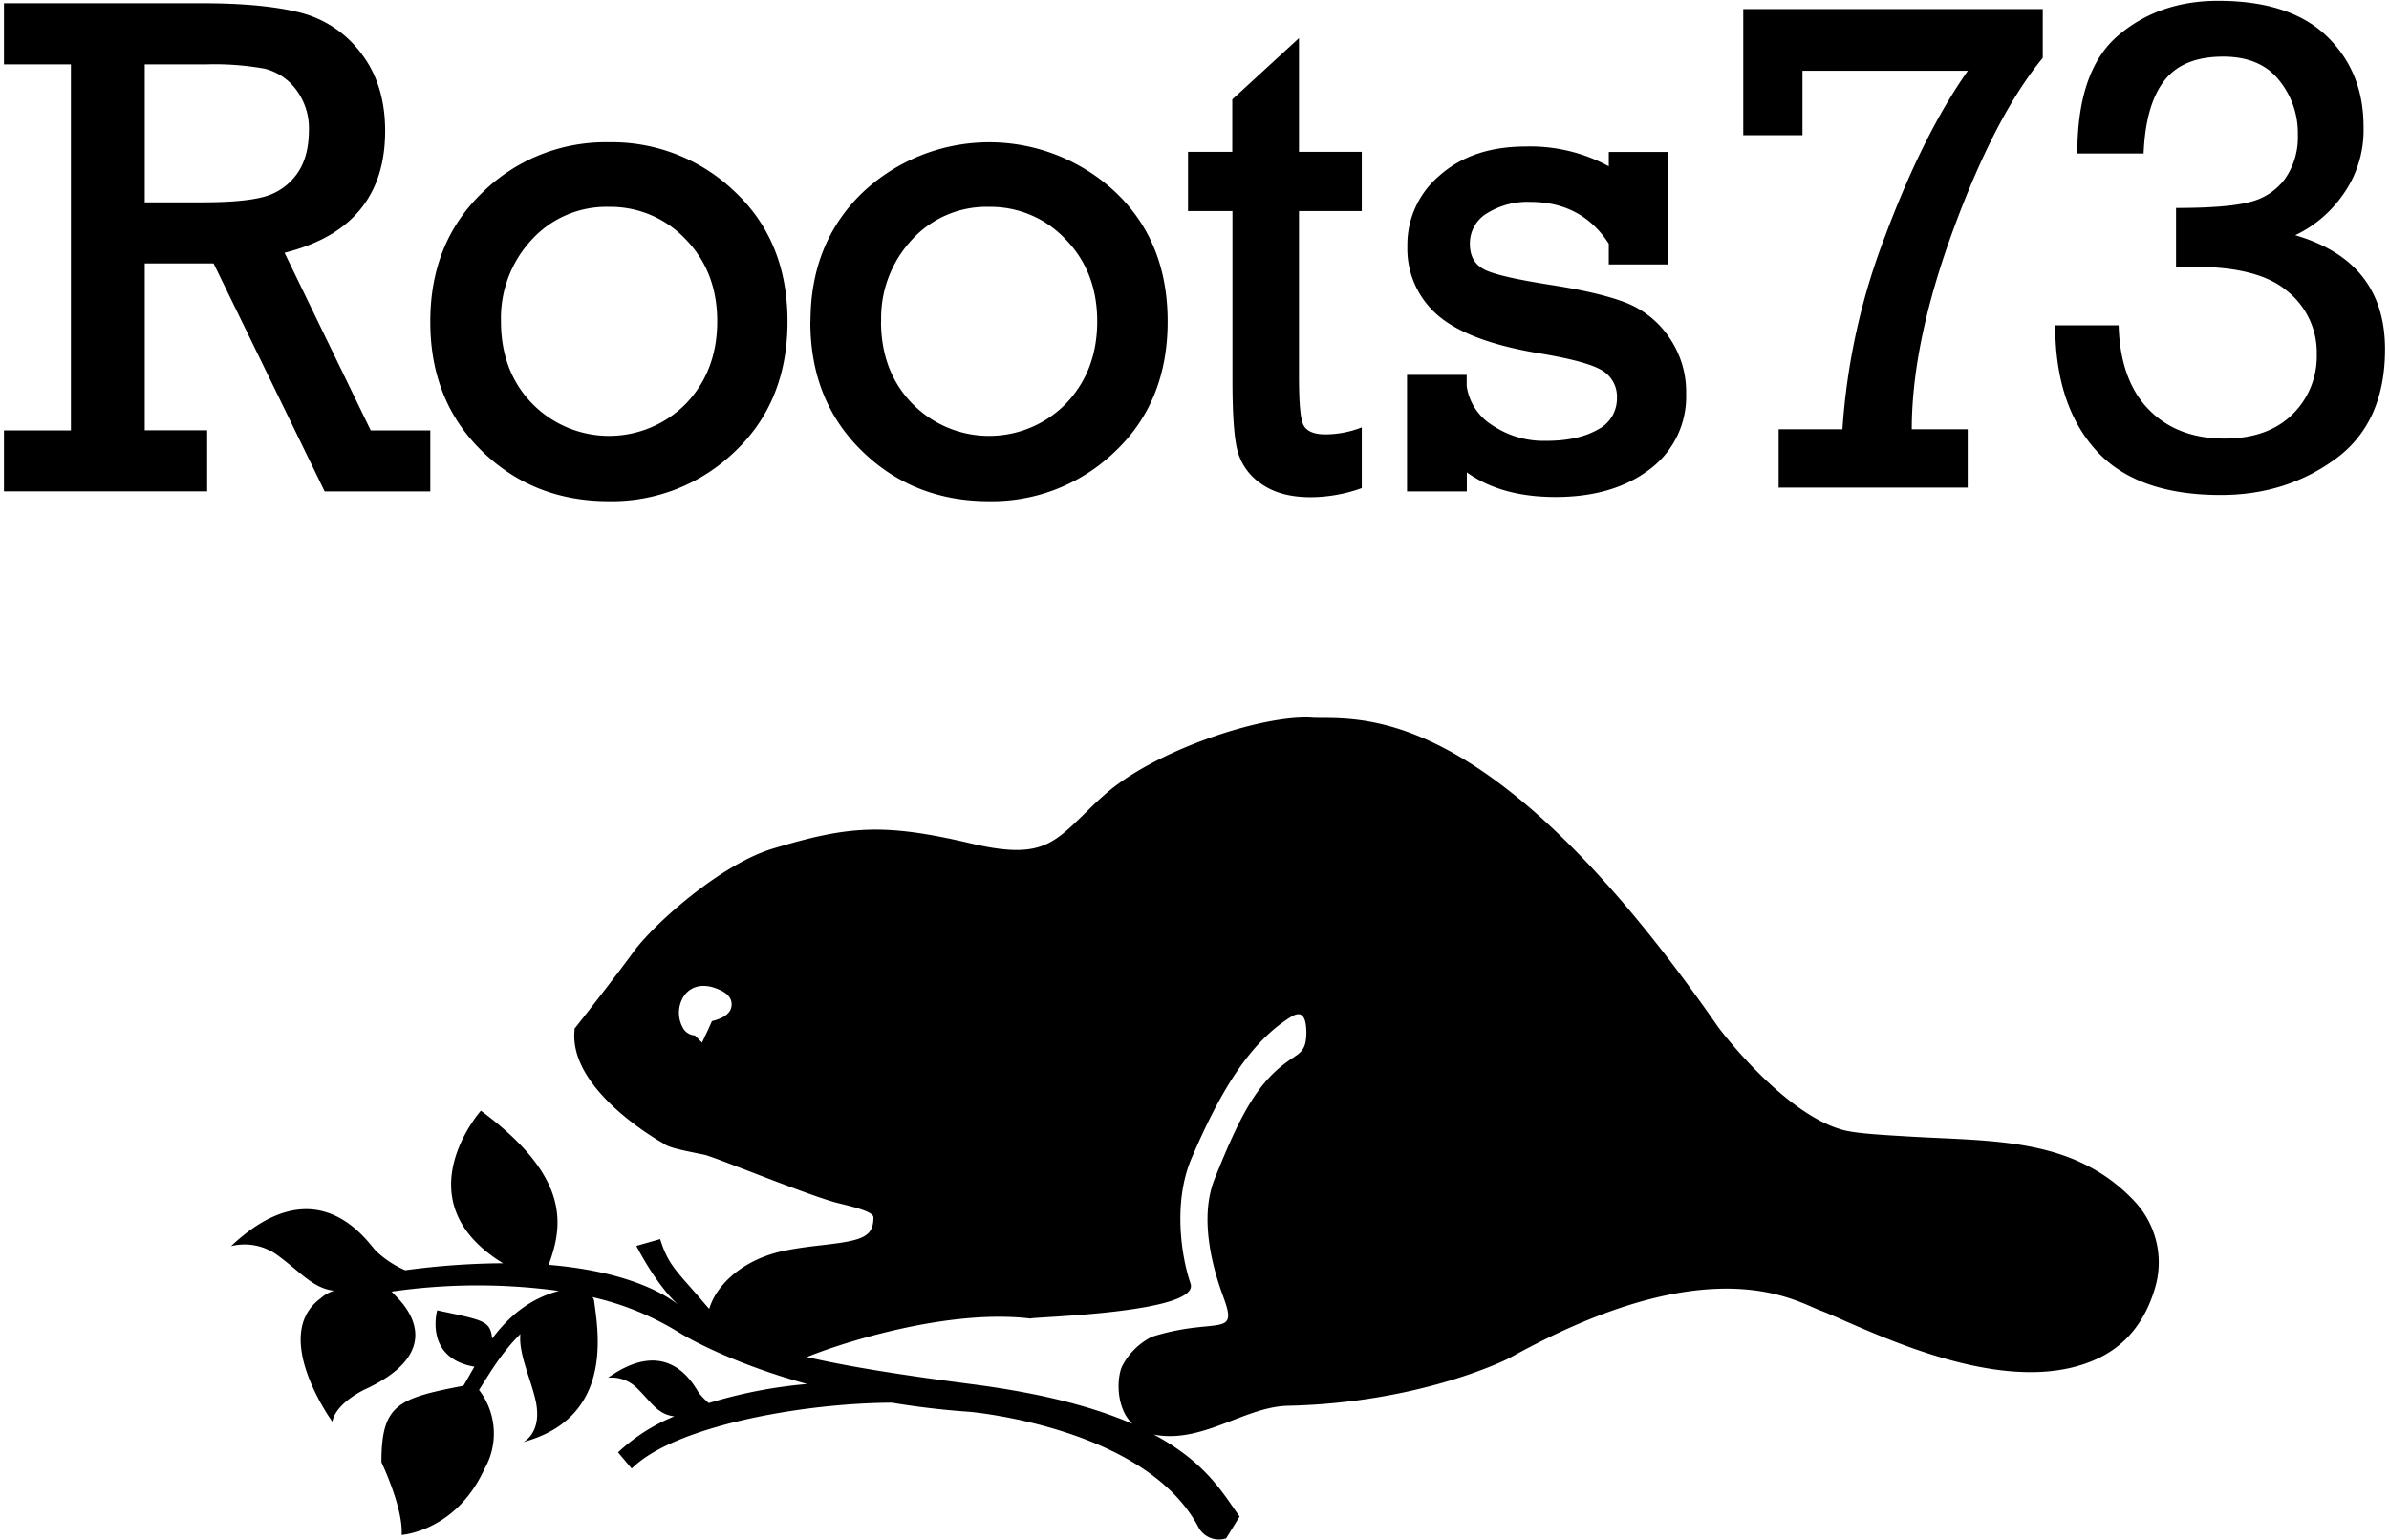
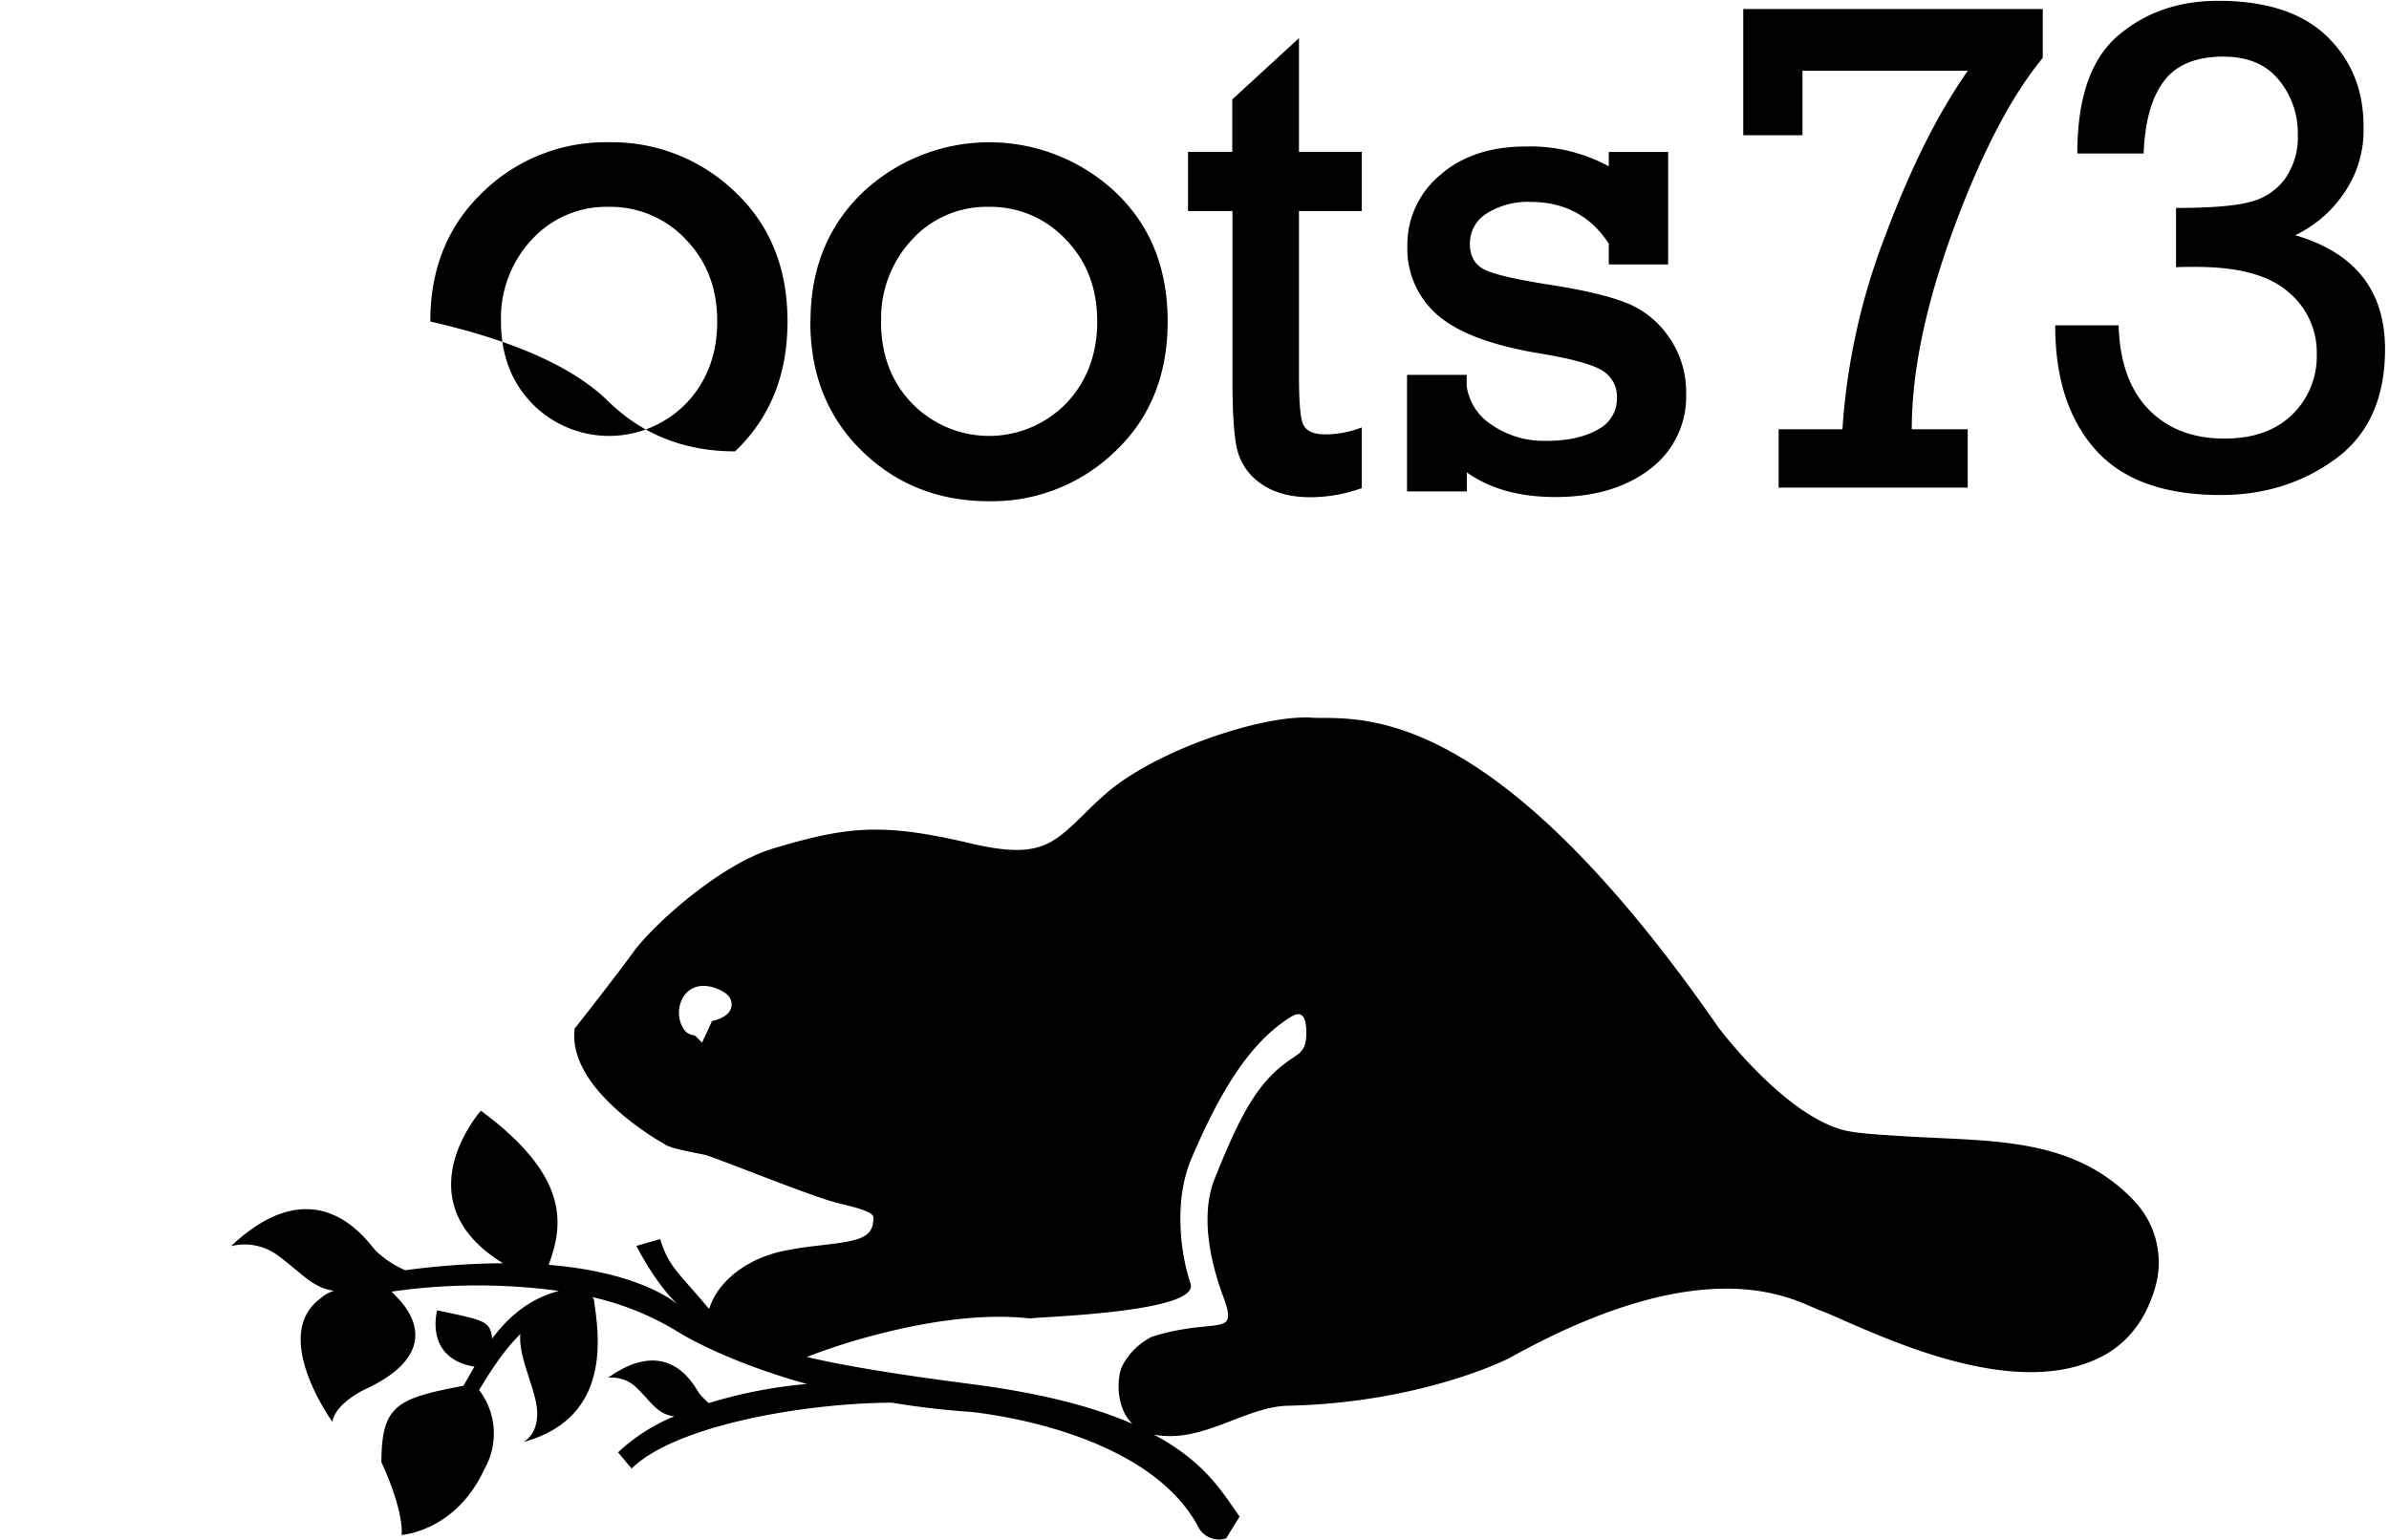
<svg xmlns="http://www.w3.org/2000/svg" id="Layer_1" data-name="Layer 1" viewBox="0 0 501 323">
-   <path d="M30.35,42.44H42.42c5.82,0,10.13-.39,12.89-1.15a12.42,12.42,0,0,0,6.83-4.64c1.76-2.35,2.64-5.45,2.64-9.38a13.43,13.43,0,0,0-2.68-8.46,11.66,11.66,0,0,0-6.64-4.41,59.25,59.25,0,0,0-12-.9H30.35M14.87,90.28V13.5H.83V.68H42.42c8.67,0,15.58.68,20.67,2a23,23,0,0,1,12.68,8.55c3.33,4.33,5,9.76,5,16.23q0,20.31-21.1,25.56L77.74,90.28h12.5v12.81H68.09L44.79,55.26H30.35v35H43.44v12.81H.83V90.28Z" />
-   <path d="M105.06,67.41c0,7,2.18,12.78,6.58,17.29a22.58,22.58,0,0,0,32.25-.07q6.51-6.82,6.52-17.22c0-7-2.23-12.7-6.63-17.23a21.65,21.65,0,0,0-16.06-6.79,21.2,21.2,0,0,0-16.26,6.94,24.15,24.15,0,0,0-6.4,17.08m-14.82,0c0-11,3.63-20,10.9-27a36.85,36.85,0,0,1,26.58-10.57,37.14,37.14,0,0,1,26.43,10.42c7.36,6.94,11,16,11,27.18s-3.67,20.28-11,27.24a37.07,37.07,0,0,1-26.46,10.46q-15.89,0-26.69-10.59T90.24,67.44" />
+   <path d="M105.06,67.41c0,7,2.18,12.78,6.58,17.29a22.58,22.58,0,0,0,32.25-.07q6.51-6.82,6.52-17.22c0-7-2.23-12.7-6.63-17.23a21.65,21.65,0,0,0-16.06-6.79,21.2,21.2,0,0,0-16.26,6.94,24.15,24.15,0,0,0-6.4,17.08m-14.82,0c0-11,3.63-20,10.9-27a36.85,36.85,0,0,1,26.58-10.57,37.14,37.14,0,0,1,26.43,10.42c7.36,6.94,11,16,11,27.18s-3.67,20.28-11,27.24q-15.89,0-26.69-10.59T90.24,67.44" />
  <path d="M184.76,67.41c0,7,2.18,12.78,6.59,17.29a22.55,22.55,0,0,0,32.23-.07c4.33-4.55,6.52-10.29,6.52-17.22s-2.21-12.7-6.65-17.23a21.55,21.55,0,0,0-16-6.79,21.16,21.16,0,0,0-16.25,6.94,24.07,24.07,0,0,0-6.41,17.08m-14.82,0c0-11,3.64-20,10.9-27a38.72,38.72,0,0,1,53-.15c7.36,6.94,11,16,11,27.18s-3.65,20.28-11,27.24a37.1,37.1,0,0,1-26.47,10.46q-15.88,0-26.69-10.59T169.94,67.44" />
  <path d="M249.14,44.27V31.85h9.28v-11L272.41,8V31.85h13.17V44.27H272.41V78.84c0,5.56.29,9,.92,10.28s2.15,2,4.61,2a20.94,20.94,0,0,0,7.64-1.47v12.74a31.94,31.94,0,0,1-10.73,1.91q-6.42,0-10.39-2.84a12.09,12.09,0,0,1-5-7.12c-.69-2.82-1-7.75-1-14.72V44.27" />
  <path d="M295.07,103.09V78.64h12.51V81A11.65,11.65,0,0,0,313,89.23a19.3,19.3,0,0,0,11.22,3.25c4.51,0,8.12-.8,10.82-2.35a7.27,7.27,0,0,0,4.05-6.56,6.42,6.42,0,0,0-3.34-6c-2.25-1.26-6.67-2.43-13.31-3.51q-14.7-2.49-21-8a18.38,18.38,0,0,1-6.3-14.39A19,19,0,0,1,302,36.73q6.83-6,18-6a34.55,34.55,0,0,1,17.38,4.15v-3h12.45V55.47H337.38V51.12c-3.76-5.83-9.28-8.77-16.48-8.77a16.07,16.07,0,0,0-9.09,2.41,7.35,7.35,0,0,0-3.56,6.36c0,2.71,1.08,4.52,3.28,5.54s6.87,2.05,14.09,3.17q10.36,1.64,15.68,3.8a19.65,19.65,0,0,1,8.79,7.22A20.07,20.07,0,0,1,353.6,82.6,19,19,0,0,1,346,98.42q-7.62,5.83-19.77,5.84-11.4,0-18.62-5.17v4" />
  <path d="M373,102.29V90.05h13.38a138,138,0,0,1,9-40.65q7.95-21.26,17.3-34.56H378V28.37H365.58V1.9h62.81V12.15c-6.53,7.9-12.78,19.79-18.67,35.78s-8.8,30-8.8,42.12h11.73v12.24" />
  <path d="M456.34,56V43.62c7.08,0,12.2-.39,15.4-1.23a12.9,12.9,0,0,0,7.45-4.88,15.18,15.18,0,0,0,2.69-9.23,17.47,17.47,0,0,0-4-11.53q-3.92-4.86-11.63-4.87c-5.69,0-9.83,1.69-12.43,5.11s-4,8.46-4.28,15.21h-13.9c0-11.58,2.8-19.81,8.52-24.71S456.9.17,465.17.17Q480.3.17,488,7.64t7.66,19A23.23,23.23,0,0,1,491.23,41a25.61,25.61,0,0,1-9.89,8.34q18.84,5.52,18.83,23.93c0,10.21-3.45,17.91-10.32,22.95s-14.89,7.62-24.13,7.62c-11.82,0-20.56-3.13-26.23-9.46S431,79.35,431,68.24H444.3c.22,7.72,2.34,13.6,6.32,17.67S459.9,92,466.5,92c6,0,10.73-1.66,14.17-5a17,17,0,0,0,5.18-12.69,16.47,16.47,0,0,0-6.07-13.15c-4-3.47-10.5-5.18-19.36-5.18-1.16,0-2.5,0-4.08.07" />
  <path d="M271.53,221.65c-7.2,4.55-10.92,10.86-16.83,25.7-3.18,8-.5,18.1,1.49,23.7.9,2.49,1.36,3.75,1.36,4.92,0,3.34-5.35,1.07-16,4.45a14.26,14.26,0,0,0-6,5.74c-1,1.61-1.53,5.9-.06,9.52a8.42,8.42,0,0,0,2,3c-7.74-3.38-18.44-6.35-33.62-8.32-15.94-2.06-26.88-3.88-34.64-5.7,7.77-3.16,29.84-10.12,46.87-8.07h0c-.11-.34,35.68-1.08,33.57-7.34-2.2-6.51-3.51-17.6.21-26.27,6.06-14.16,12.17-24.17,20.61-29.53,1.68-1.07,3.4-1.49,3.47,3.05,0,3.08-.77,4.06-2.44,5.13m-122.22-7.43-.89,2-.61,1.26-.57,1.25-1-1-.5-.5a3.14,3.14,0,0,1-2.31-1.26,6.44,6.44,0,0,1,.07-7.12c.66-.93,2.67-2.95,6.62-1.53.95.38,3.51,1.3,3.31,3.62q-.17,2.31-4.12,3.28m298.2,37.64c-12.54-13.17-29.15-12.4-46.55-13.4-6.4-.38-11.91-.67-14.63-1.46-12.5-3.49-25.89-21.36-26-21.54-44.8-64.52-71.61-64.76-83-64.85-.92,0-1.73,0-2.42-.06-10.48-.55-33,7-43.28,16.21-1.69,1.48-3.13,2.91-4.41,4.17-6.58,6.41-9.56,9.32-23.67,6-18.42-4.33-25.74-3.62-41.41,1.08-11.17,3.35-25.2,16.07-29.26,21.66s-12,15.65-12.08,15.76l-.31.36,0,.48c-1.1,12.28,17.3,22.86,18.64,23.6,1,.81,3.25,1.31,8.52,2.36,2.18.44,22.34,8.77,28.16,10.18,3.62.88,7.37,1.8,7.37,3,0,4.2-2.58,4.85-10.54,5.78-2.29.26-4.9.56-7.66,1.1-6.38,1.2-11.71,4.45-14.65,8.91a13.11,13.11,0,0,0-1.59,3.39l-.73-.84c-6-7.08-7.79-8.13-9.55-13.8l-5,1.42s4.11,8.17,8.93,12.5c-1.41-1.25-8.91-7-27.33-8.53,3.26-8.63,4.24-18.68-14.2-32.33,0,0-16.76,18.87,4.64,32a160.08,160.08,0,0,0-20.52,1.47,21.28,21.28,0,0,1-6.07-4c-1.52-1.4-12-18.43-30.45-1.06a11.77,11.77,0,0,1,9.55,1.76c5.18,3.76,7.55,7.05,12.06,7.6a7.43,7.43,0,0,0-2.85,1.61c-10.63,7.8,2.49,25.86,2.49,25.86.7-3.91,6.72-6.73,6.72-6.73,17-7.8,9.21-17,6.73-19.48l-1-1.06a.32.32,0,0,1-.16,0,125.94,125.94,0,0,1,35.22-.16c-6.48,1.68-10.86,5.79-14,10-.39-3.77-1.71-3.84-11.53-5.93,0,0-2.83,10,7.81,11.82-.9,1.53-1.65,2.93-2.31,4-13.85,2.65-17.19,4-17.19,16.05,0,0,4.6,9.58,4.24,15.24,0,0,11.34-.7,17.35-13.81a15,15,0,0,0-1.12-16.6c1.87-2.89,4.52-7.64,8.67-11.73-.38,4,1.93,8.81,3.08,13.45,1.81,7.22-2.47,9.21-2.47,9.21,18.41-5,15.94-22,14.87-29.41a1.4,1.4,0,0,0-.39-1,59.81,59.81,0,0,1,18.09,7.37s9.35,6,26.94,10.86a98.68,98.68,0,0,0-20.6,4,15.37,15.37,0,0,1-1.94-1.94c-.85-1-6-12.75-19.2-3.37a7.51,7.51,0,0,1,5.9,2c3.28,3.18,4.41,5.65,8,6.1a38.32,38.32,0,0,0-11.8,7.55l2.86,3.4c8.89-8.88,35.68-13.73,54.55-13.82,5,.83,10.44,1.51,16.27,1.91,0,0,37.19,3.19,48.16,24.45a4.92,4.92,0,0,0,5.68,2.11l2.83-4.59c-3.31-4.54-6.87-11.26-18-17.2,5.72,1.15,11.18-.91,16.45-2.95,4-1.55,7.85-3,11.66-3.09,28.2-.61,46.6-10,46.74-10.15,38.5-21.38,56.53-13.48,63.32-10.51.62.27,1.13.5,1.6.67,1.24.47,3,1.23,5.13,2.18,13,5.68,36.31,15.61,52.86,8,5.92-2.7,10-7.61,12.12-14.59a18.72,18.72,0,0,0-4.24-18.52" />
</svg>